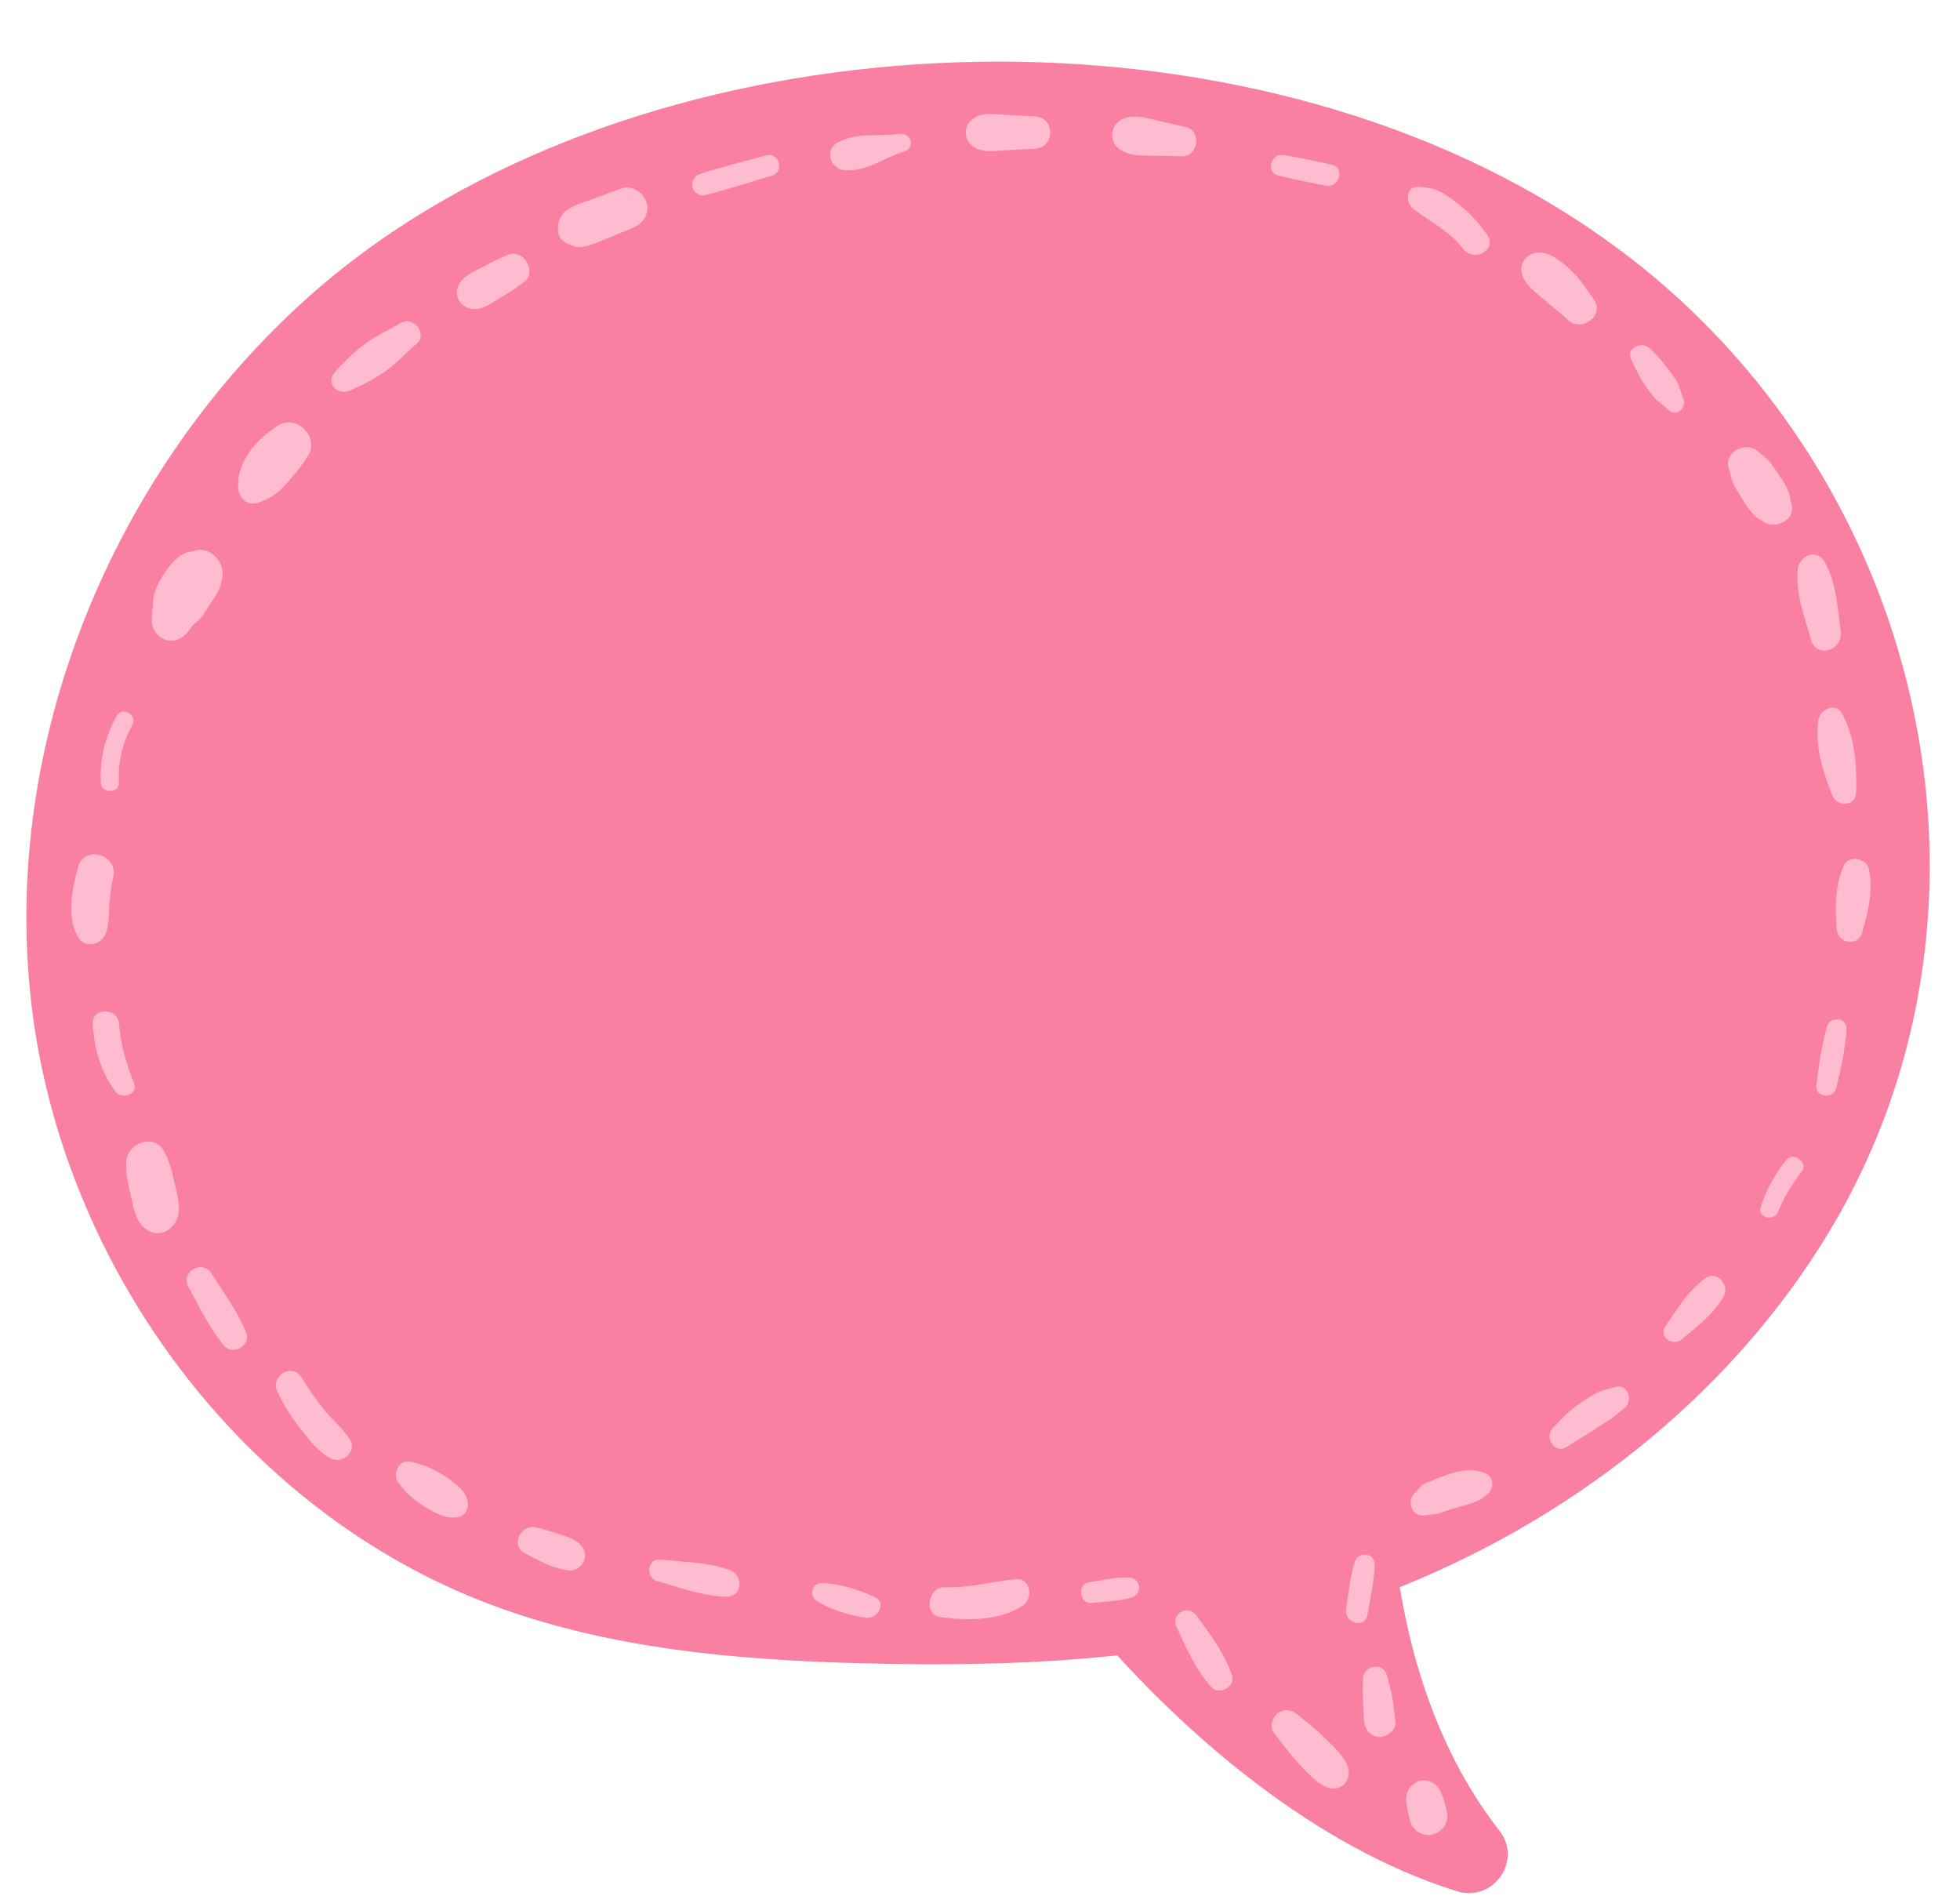
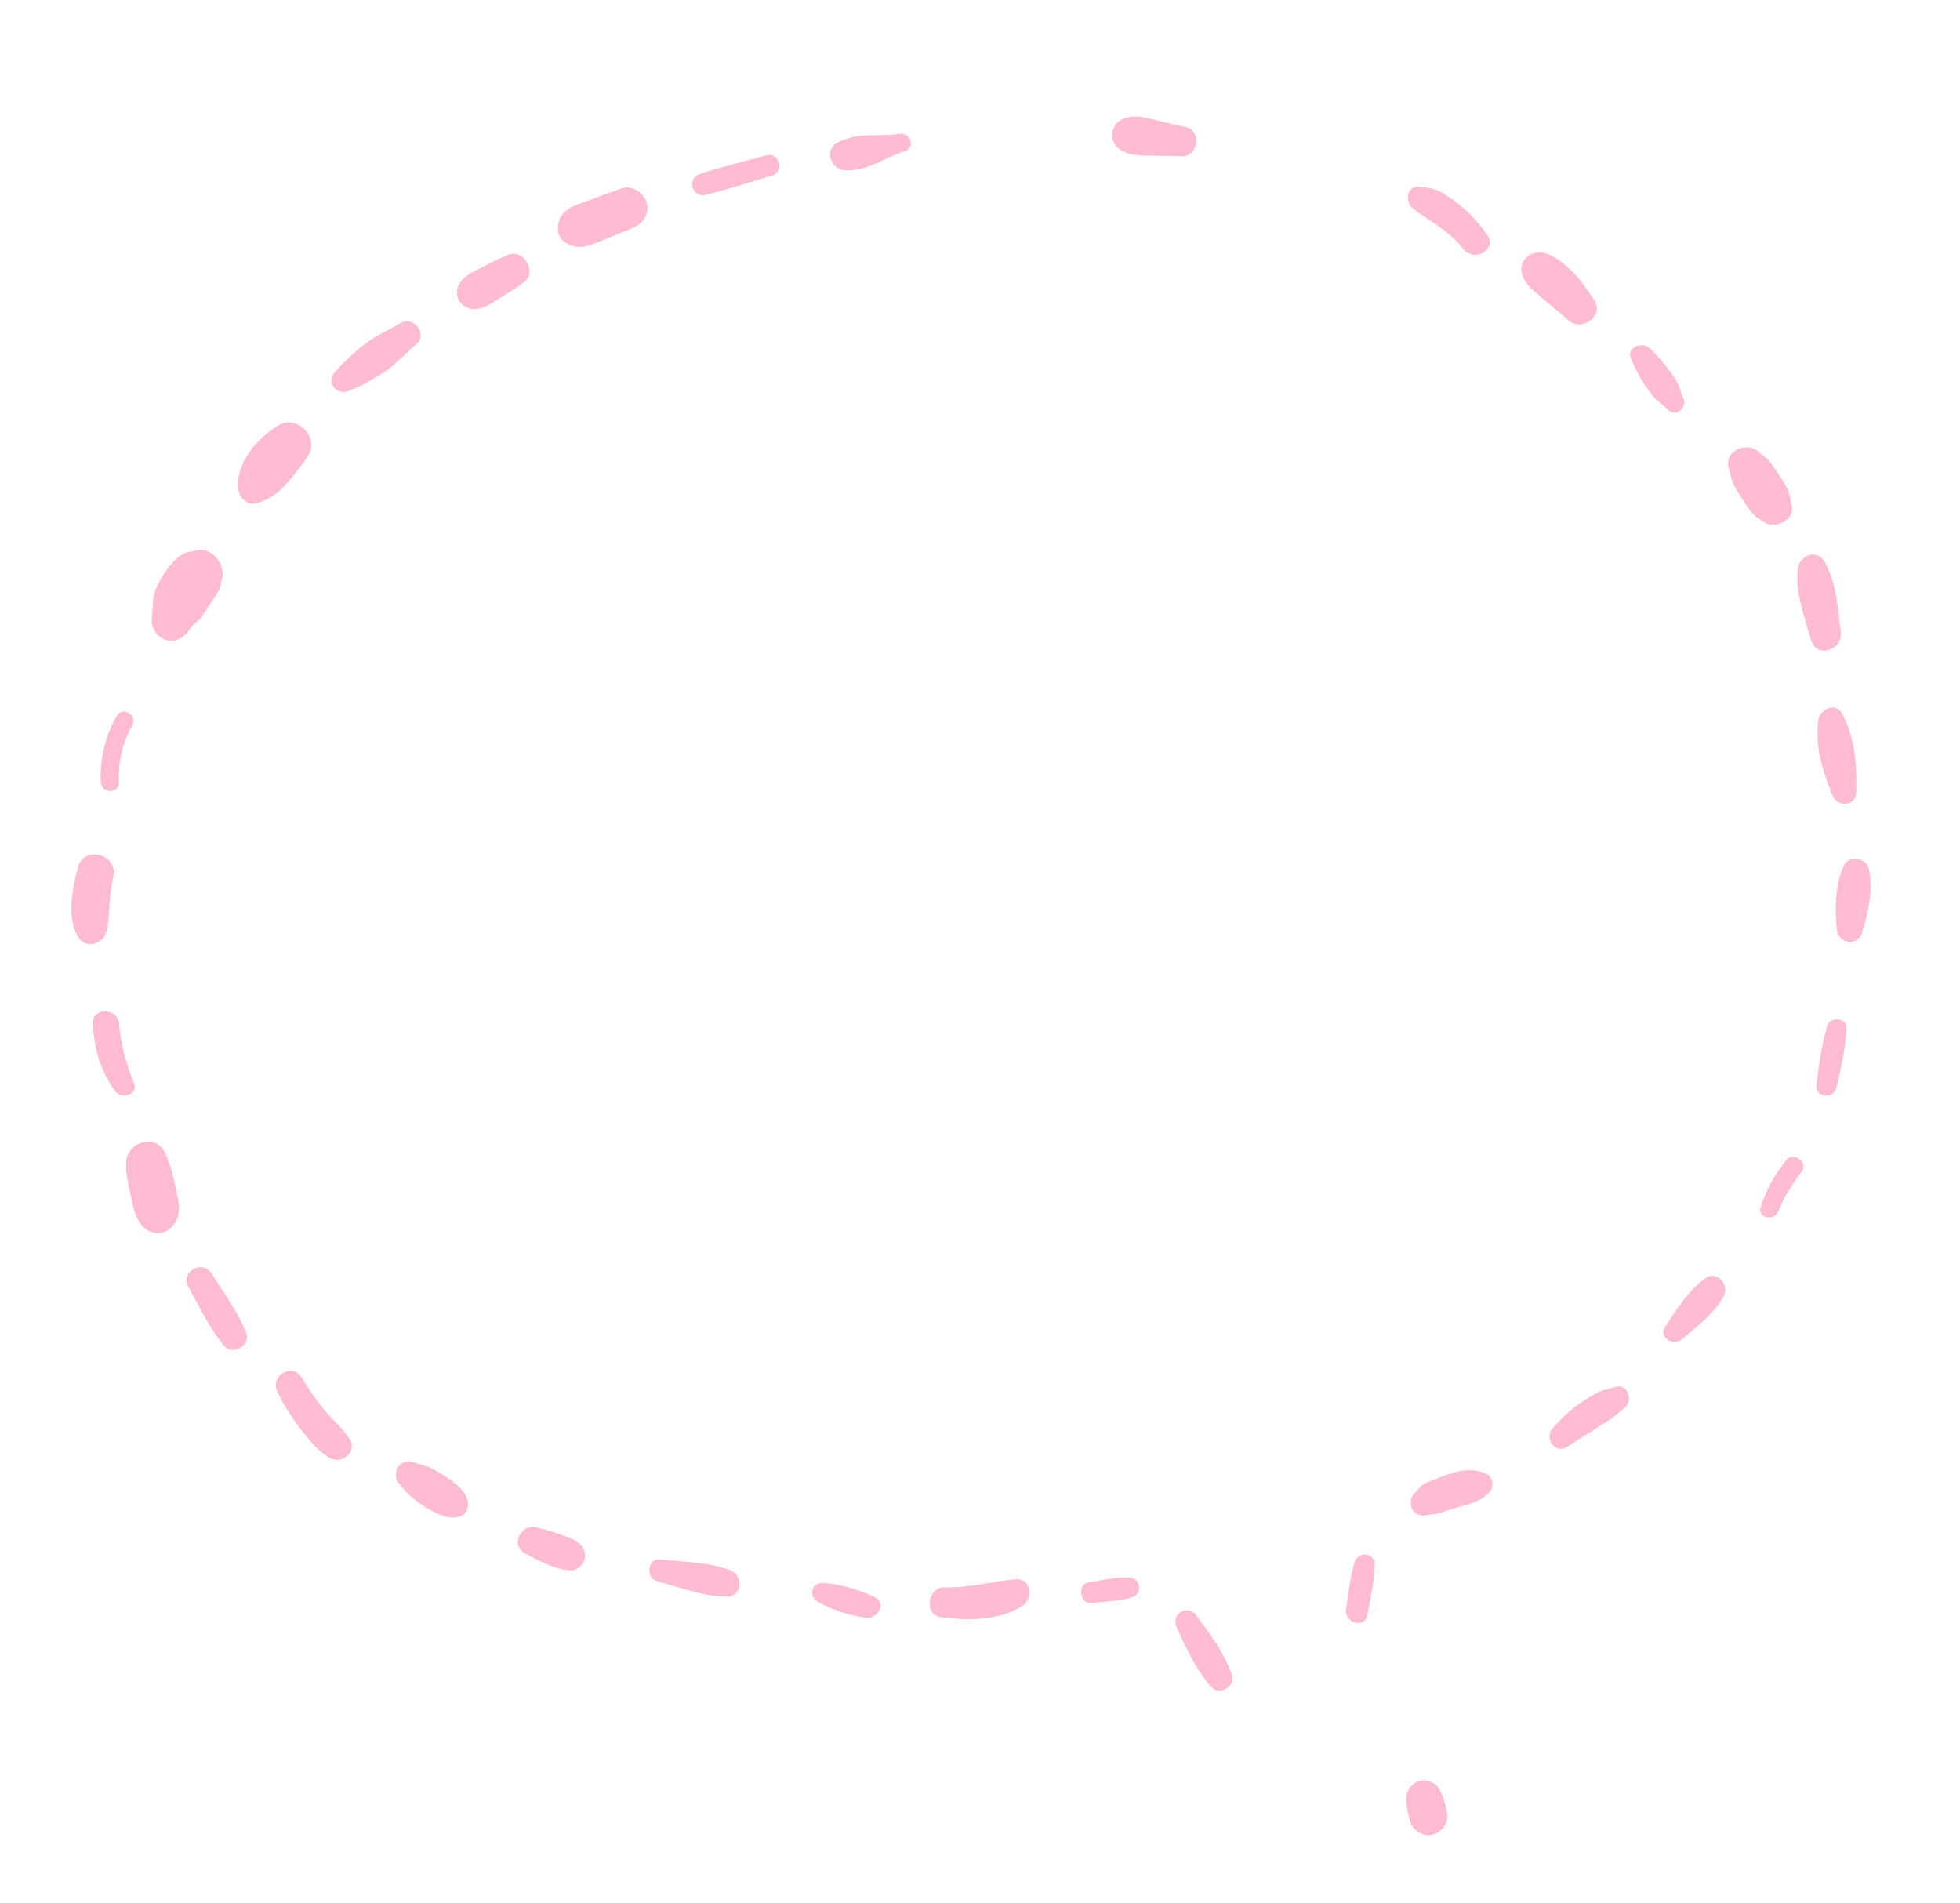
<svg xmlns="http://www.w3.org/2000/svg" height="314.0" preserveAspectRatio="xMidYMid meet" version="1.0" viewBox="82.2 69.4 323.5 314.0" width="323.5" zoomAndPan="magnify">
  <g>
    <g id="change1_1">
-       <path d="M 391.719 165.797 C 383.922 146.176 371.211 128.273 354.215 114.301 C 301.812 71.23 213.242 69.387 155.625 102.312 C 147.688 106.848 140.176 112.125 133.34 118.199 C 100.738 147.18 82.242 192.066 87.414 235.379 C 92.59 278.688 122.285 318.793 163.102 334.176 C 182.59 341.52 203.695 343.348 224.516 343.898 C 238.543 344.27 252.648 344.078 266.586 342.59 C 278.398 355.504 298.582 374.004 322.691 381.523 C 328.648 383.379 333.539 376.449 329.691 371.539 C 323.211 363.266 316.387 350.449 313.242 331.332 C 341.367 320.016 366.305 300.711 382.547 275.207 C 403.867 241.738 405.707 201.004 391.719 165.797" fill="#f980a2" />
-     </g>
+       </g>
    <g id="change2_1">
      <path d="M 148.32 122.715 C 146.336 123.898 144.27 124.75 142.422 126.168 C 140.605 127.562 139 129.098 137.469 130.801 C 135.902 132.543 137.848 134.77 139.855 133.895 C 141.977 132.969 144.012 131.949 145.902 130.609 C 147.77 129.289 149.234 127.613 150.961 126.137 C 152.859 124.512 150.41 121.461 148.32 122.715" fill="#ffbbd0" />
    </g>
    <g id="change2_2">
      <path d="M 128.094 139.625 C 124.59 141.816 121.113 145.699 121.535 150.062 C 121.68 151.566 122.984 152.926 124.621 152.414 C 126.613 151.793 128.035 150.863 129.422 149.285 C 130.734 147.789 132.012 146.289 133.062 144.594 C 134.969 141.531 131.164 137.703 128.094 139.625" fill="#ffbbd0" />
    </g>
    <g id="change2_3">
      <path d="M 114.152 160.34 C 114.672 160.312 114.582 160.336 113.887 160.41 C 113.297 160.438 112.746 160.609 112.238 160.934 C 111.625 161.293 111.07 161.809 110.598 162.328 C 109.832 163.172 109.188 164.191 108.621 165.18 C 107.91 166.426 107.469 167.582 107.438 169.027 C 107.43 169.5 107.246 171.02 107.254 171.883 C 107.27 173.312 108.258 174.641 109.648 175.023 C 111.148 175.438 112.445 174.695 113.324 173.527 C 113.836 172.848 114.324 172.156 114.836 171.48 C 114.367 171.949 113.895 172.422 113.426 172.891 C 114.34 172.336 115.156 171.742 115.758 170.836 C 116.188 170.191 116.547 169.516 116.996 168.887 C 118.301 167.07 119.113 165.676 118.699 163.305 C 118.699 164.02 118.699 164.734 118.699 165.445 C 118.738 165.301 118.781 165.156 118.824 165.012 C 119.57 162.402 116.918 159.312 114.152 160.34" fill="#ffbbd0" />
    </g>
    <g id="change2_4">
      <path d="M 101.434 187.578 C 99.555 190.945 98.656 194.645 98.836 198.496 C 98.926 200.418 101.93 200.43 101.836 198.496 C 101.68 195.148 102.391 192.023 104.023 189.094 C 104.965 187.406 102.375 185.891 101.434 187.578" fill="#ffbbd0" />
    </g>
    <g id="change2_5">
      <path d="M 95.059 212.555 C 94.152 215.977 93.129 220.789 95.078 224.02 C 96.273 226 98.906 225.375 99.664 223.422 C 100.219 221.984 100.125 220.234 100.254 218.699 C 100.387 217.156 100.547 215.672 100.891 214.16 C 101.746 210.379 96.062 208.773 95.059 212.555" fill="#ffbbd0" />
    </g>
    <g id="change2_6">
      <path d="M 97.504 238.402 C 97.758 242.484 98.789 246.121 101.184 249.469 C 102.215 250.91 105.094 250.09 104.312 248.152 C 103.07 245.078 102.094 241.719 101.863 238.402 C 101.672 235.625 97.332 235.594 97.504 238.402" fill="#ffbbd0" />
    </g>
    <g id="change2_7">
      <path d="M 103.027 261.152 C 102.926 263.008 103.379 264.941 103.789 266.75 C 104.211 268.625 104.5 270.645 105.977 271.996 C 107.938 273.789 110.484 272.824 111.422 270.559 C 112.156 268.781 111.43 266.57 111.039 264.75 C 110.648 262.922 110.195 261.105 109.316 259.449 C 107.66 256.328 103.199 257.988 103.027 261.152" fill="#ffbbd0" />
    </g>
    <g id="change2_8">
      <path d="M 113.301 281.793 C 115.129 285.051 116.793 288.707 119.25 291.543 C 120.625 293.129 123.613 291.449 122.855 289.445 C 121.523 285.93 119.109 282.73 117.105 279.57 C 115.594 277.18 111.906 279.309 113.301 281.793" fill="#ffbbd0" />
    </g>
    <g id="change2_9">
      <path d="M 127.996 299.109 C 129.047 301.254 130.25 303.258 131.73 305.133 C 133.125 306.906 134.723 308.996 136.746 310.066 C 138.695 311.098 141.242 308.941 139.922 306.895 C 138.777 305.117 137.059 303.73 135.73 302.086 C 134.371 300.398 133.121 298.625 132.004 296.766 C 130.445 294.184 126.688 296.449 127.996 299.109" fill="#ffbbd0" />
    </g>
    <g id="change2_10">
      <path d="M 148.109 314.309 C 148.738 314.973 149.199 315.703 149.906 316.293 C 150.715 316.969 151.574 317.629 152.48 318.164 C 154.152 319.156 155.91 320.172 157.898 319.746 C 159.066 319.5 159.629 318.195 159.391 317.125 C 158.965 315.219 157.055 313.984 155.527 312.949 C 154.773 312.438 153.969 312 153.141 311.613 C 152.188 311.172 151.223 311.004 150.23 310.664 C 148.082 309.934 146.691 312.812 148.109 314.309" fill="#ffbbd0" />
    </g>
    <g id="change2_11">
      <path d="M 168.824 325.742 C 171.059 326.938 173.707 328.379 176.27 328.57 C 177.352 328.652 178.41 327.734 178.688 326.73 C 179.004 325.578 178.434 324.57 177.531 323.898 C 176.527 323.148 175.234 322.84 174.062 322.43 C 172.926 322.031 171.805 321.727 170.629 321.457 C 168.129 320.883 166.391 324.438 168.824 325.742" fill="#ffbbd0" />
    </g>
    <g id="change2_12">
      <path d="M 190.625 330.32 C 194.324 331.363 198.23 332.84 202.109 332.906 C 204.758 332.949 204.949 329.379 202.699 328.531 C 199.117 327.184 194.879 327.164 191.105 326.773 C 189.039 326.562 188.723 329.781 190.625 330.32" fill="#ffbbd0" />
    </g>
    <g id="change2_13">
      <path d="M 216.98 333.594 C 219.172 335.031 222.523 336.004 225.102 336.387 C 226.996 336.668 228.66 333.938 226.547 332.957 C 223.988 331.773 220.609 330.664 217.773 330.664 C 216.16 330.668 215.711 332.758 216.98 333.594" fill="#ffbbd0" />
    </g>
    <g id="change2_14">
      <path d="M 237.43 336.277 C 241.801 336.879 247.207 336.922 251.027 334.375 C 252.785 333.203 252.34 329.77 249.844 330.008 C 245.84 330.391 242.191 331.492 238.098 331.352 C 235.34 331.262 234.59 335.891 237.43 336.277" fill="#ffbbd0" />
    </g>
    <g id="change2_15">
      <path d="M 262.34 333.941 C 264.527 333.699 266.945 333.688 269.039 333.008 C 270.848 332.418 270.484 329.848 268.598 329.738 C 266.398 329.609 264.055 330.215 261.879 330.535 C 259.965 330.812 260.395 334.156 262.34 333.941" fill="#ffbbd0" />
    </g>
    <g id="change2_16">
      <path d="M 276.41 337.949 C 278.023 341.477 279.52 344.859 282.117 347.809 C 283.441 349.309 286.199 347.727 285.527 345.824 C 284.215 342.113 281.988 339.16 279.688 336.035 C 278.242 334.062 275.387 335.711 276.41 337.949" fill="#ffbbd0" />
    </g>
    <g id="change2_17">
-       <path d="M 292.441 355.348 C 293.715 356.992 294.902 358.641 296.328 360.18 C 297.668 361.625 299.18 363.438 300.996 364.266 C 303.477 365.395 305.594 363.137 304.559 360.707 C 303.812 358.953 302.121 357.473 300.789 356.152 C 299.383 354.758 297.871 353.578 296.344 352.336 C 295.387 351.555 294.113 351.32 293.082 352.141 C 292.215 352.832 291.676 354.355 292.441 355.348" fill="#ffbbd0" />
-     </g>
+       </g>
    <g id="change2_18">
      <path d="M 320.992 368.258 C 320.77 367.41 320.594 366.543 320.25 365.734 C 320.008 365.152 319.797 364.562 319.34 364.105 C 318.645 363.41 317.418 363.008 316.453 363.316 C 315.582 363.602 314.883 364.219 314.531 365.059 C 314.273 365.668 314.262 366.281 314.328 366.926 C 314.43 367.949 314.699 368.934 314.938 369.93 C 315.316 371.527 317.223 372.633 318.801 372.121 C 320.434 371.594 321.438 369.961 320.992 368.258" fill="#ffbbd0" />
    </g>
    <g id="change2_19">
-       <path d="M 312.516 353.469 C 312.352 352.164 312.219 350.848 312.004 349.551 C 311.797 348.297 311.406 347.121 311.117 345.887 C 310.586 343.641 307.191 344.184 307.156 346.426 C 307.117 348.812 307.137 351.082 307.359 353.469 C 307.488 354.855 308.449 356.047 309.938 356.047 C 311.195 356.047 312.688 354.859 312.516 353.469" fill="#ffbbd0" />
-     </g>
+       </g>
    <g id="change2_20">
      <path d="M 307.895 335.93 C 308.367 333.172 309.043 330.375 309.086 327.574 C 309.113 325.652 306.379 325.371 305.816 327.129 C 305.012 329.648 304.777 332.352 304.371 334.957 C 304.012 337.25 307.496 338.262 307.895 335.93" fill="#ffbbd0" />
    </g>
    <g id="change2_21">
      <path d="M 317.668 319.438 C 318.031 319.352 319.211 319.332 319.941 319.062 C 320.875 318.723 321.82 318.418 322.777 318.16 C 324.637 317.656 326.559 317.195 327.945 315.777 C 328.785 314.922 328.723 313.223 327.543 312.648 C 325.508 311.664 323.359 311.977 321.27 312.691 C 320.316 313.016 319.387 313.387 318.461 313.781 C 317.969 313.992 317.375 314.16 316.93 314.465 C 316.594 314.695 316.172 315.371 316.004 315.496 C 314.137 316.91 315.137 320.039 317.668 319.438" fill="#ffbbd0" />
    </g>
    <g id="change2_22">
      <path d="M 340.816 308.176 C 342.371 307.125 344.023 306.238 345.566 305.184 C 346.301 304.68 347.047 304.199 347.809 303.742 C 348.727 303.195 349.332 302.473 350.191 301.883 C 351.898 300.715 350.902 297.555 348.691 298.328 C 347.754 298.656 346.809 298.734 345.918 299.188 C 344.938 299.695 343.992 300.305 343.07 300.91 C 341.312 302.066 339.867 303.57 338.461 305.121 C 337.047 306.676 338.898 309.473 340.816 308.176" fill="#ffbbd0" />
    </g>
    <g id="change2_23">
      <path d="M 359.773 290.441 C 362.246 288.371 365.133 286.188 366.719 283.297 C 367.699 281.512 365.617 278.996 363.734 280.316 C 360.875 282.324 358.953 285.488 357.051 288.34 C 355.891 290.082 358.355 291.633 359.773 290.441" fill="#ffbbd0" />
    </g>
    <g id="change2_24">
      <path d="M 375.699 269.324 C 376.645 266.938 378.039 264.754 379.594 262.723 C 380.688 261.297 378.254 259.406 377.09 260.789 C 375.156 263.102 373.785 265.68 372.809 268.527 C 372.168 270.379 375.004 271.078 375.699 269.324" fill="#ffbbd0" />
    </g>
    <g id="change2_25">
      <path d="M 385.262 249.023 C 386.051 245.723 386.746 242.602 386.98 239.211 C 387.113 237.324 384.27 237.047 383.758 238.777 C 382.801 242.031 382.402 245.215 381.992 248.582 C 381.766 250.453 384.832 250.824 385.262 249.023" fill="#ffbbd0" />
    </g>
    <g id="change2_26">
      <path d="M 389.535 223.312 C 390.555 219.977 391.406 216.27 390.648 212.781 C 390.262 210.988 387.336 210.477 386.535 212.242 C 385.055 215.52 385.055 219.234 385.348 222.746 C 385.539 225.086 388.805 225.711 389.535 223.312" fill="#ffbbd0" />
    </g>
    <g id="change2_27">
      <path d="M 388.574 200.102 C 388.656 195.621 388.43 191.336 386.277 187.246 C 385.184 185.172 382.543 186.426 382.301 188.324 C 381.75 192.695 383.055 196.668 384.617 200.637 C 385.41 202.664 388.531 202.516 388.574 200.102" fill="#ffbbd0" />
    </g>
    <g id="change2_28">
      <path d="M 386.012 173.578 C 385.496 169.723 385.316 165.555 383.336 162.086 C 382.074 159.879 379.172 161.098 378.926 163.281 C 378.488 167.191 380.055 171.242 381.086 174.938 C 382 178.207 386.438 176.73 386.012 173.578" fill="#ffbbd0" />
    </g>
    <g id="change2_29">
      <path d="M 377.816 152.363 C 377.754 152.195 377.688 152.027 377.625 151.859 C 377.625 152.398 377.625 152.938 377.625 153.48 C 378.09 151.379 377.117 149.68 375.969 148 C 375.547 147.379 375.129 146.75 374.695 146.133 C 373.879 144.98 373.172 144.379 371.855 143.902 C 372.324 144.176 372.793 144.449 373.266 144.727 C 372.996 144.473 372.73 144.219 372.461 143.969 C 370.457 142.074 366.555 143.922 367.562 146.816 C 367.883 147.723 367.934 148.625 368.398 149.488 C 368.797 150.23 369.277 150.938 369.719 151.652 C 370.723 153.289 371.863 155.191 373.875 155.605 C 373.426 155.348 372.98 155.086 372.531 154.824 C 372.66 154.953 372.789 155.082 372.922 155.215 C 374.863 157.16 378.906 155.199 377.816 152.363" fill="#ffbbd0" />
    </g>
    <g id="change2_30">
      <path d="M 360.004 135.074 C 359.629 134.344 359.531 133.527 359.188 132.797 C 358.816 132.004 358.238 131.25 357.723 130.551 C 356.746 129.227 355.613 127.906 354.391 126.801 C 353.191 125.719 350.621 126.762 351.375 128.559 C 352.035 130.141 352.863 131.754 353.84 133.164 C 354.289 133.816 354.758 134.469 355.281 135.062 C 355.949 135.809 356.812 136.277 357.5 137.008 C 358.781 138.371 360.805 136.641 360.004 135.074" fill="#ffbbd0" />
    </g>
    <g id="change2_31">
      <path d="M 345.297 118.879 C 344.18 117.25 343.086 115.555 341.66 114.18 C 340.254 112.816 338.102 110.941 336.035 111.074 C 334.23 111.191 332.949 112.73 333.391 114.547 C 333.828 116.355 335.652 117.652 337.008 118.832 C 338.332 119.988 339.727 120.98 340.988 122.203 C 343.148 124.293 347.113 121.531 345.297 118.879" fill="#ffbbd0" />
    </g>
    <g id="change2_32">
      <path d="M 327.668 108.164 C 326.281 106.195 324.707 104.457 322.801 102.98 C 321.855 102.25 320.867 101.555 319.805 100.996 C 318.672 100.398 317.645 100.352 316.383 100.242 C 314.246 100.062 314.094 102.809 315.41 103.824 C 318.262 106.027 321.445 107.512 323.699 110.48 C 325.445 112.781 329.395 110.621 327.668 108.164" fill="#ffbbd0" />
    </g>
    <g id="change2_33">
-       <path d="M 301.969 96.566 C 299.367 96.023 296.766 95.418 294.145 94.984 C 291.961 94.621 290.973 97.809 293.211 98.371 C 295.785 99.023 298.406 99.508 301.008 100.047 C 303.273 100.52 304.246 97.043 301.969 96.566" fill="#ffbbd0" />
-     </g>
+       </g>
    <g id="change2_34">
      <path d="M 277.895 90.363 C 276.262 90.02 274.645 89.645 273.027 89.242 C 271.316 88.82 269.527 88.312 267.809 88.902 C 265.449 89.711 265.012 92.754 267.125 94.129 C 268.648 95.121 270.473 95.086 272.238 95.098 C 273.906 95.105 275.57 95.137 277.238 95.199 C 279.977 95.301 280.629 90.949 277.895 90.363" fill="#ffbbd0" />
    </g>
    <g id="change2_35">
-       <path d="M 252.965 88.605 C 251.418 88.527 249.875 88.445 248.328 88.367 C 246.77 88.285 245.078 87.957 243.602 88.543 C 240.926 89.605 240.922 92.949 243.602 94.012 C 245.066 94.594 246.777 94.27 248.328 94.188 C 249.875 94.109 251.418 94.031 252.965 93.949 C 256.398 93.773 256.406 88.785 252.965 88.605" fill="#ffbbd0" />
-     </g>
+       </g>
    <g id="change2_36">
      <path d="M 230.676 91.496 C 227.109 92.027 223.777 91.117 220.402 92.961 C 218.172 94.18 219.332 97.371 221.633 97.504 C 225.367 97.715 228.098 95.414 231.473 94.387 C 233.367 93.812 232.539 91.219 230.676 91.496" fill="#ffbbd0" />
    </g>
    <g id="change2_37">
      <path d="M 208.664 95.039 C 205.016 96.047 201.285 96.922 197.695 98.125 C 195.531 98.852 196.395 102.094 198.645 101.562 C 202.328 100.688 205.953 99.457 209.586 98.383 C 211.723 97.754 210.824 94.441 208.664 95.039" fill="#ffbbd0" />
    </g>
    <g id="change2_38">
      <path d="M 184.746 100.5 C 182.906 101.176 181.066 101.848 179.23 102.523 C 177.258 103.246 174.734 103.91 174.352 106.32 C 174.203 107.27 174.254 108.438 175.09 109.105 C 177.148 110.754 178.879 110.184 181.094 109.281 C 182.914 108.539 184.734 107.797 186.555 107.055 C 188.254 106.359 189.457 104.793 188.93 102.871 C 188.473 101.215 186.48 99.863 184.746 100.5" fill="#ffbbd0" />
    </g>
    <g id="change2_39">
      <path d="M 166.176 111.414 C 164.77 111.957 163.465 112.598 162.137 113.316 C 160.863 114.008 159.305 114.59 158.371 115.719 C 156.52 117.949 158.297 120.785 161.078 120.367 C 162.516 120.152 163.848 119.086 165.086 118.359 C 166.387 117.598 167.582 116.801 168.777 115.879 C 170.863 114.266 168.594 110.48 166.176 111.414" fill="#ffbbd0" />
    </g>
  </g>
</svg>